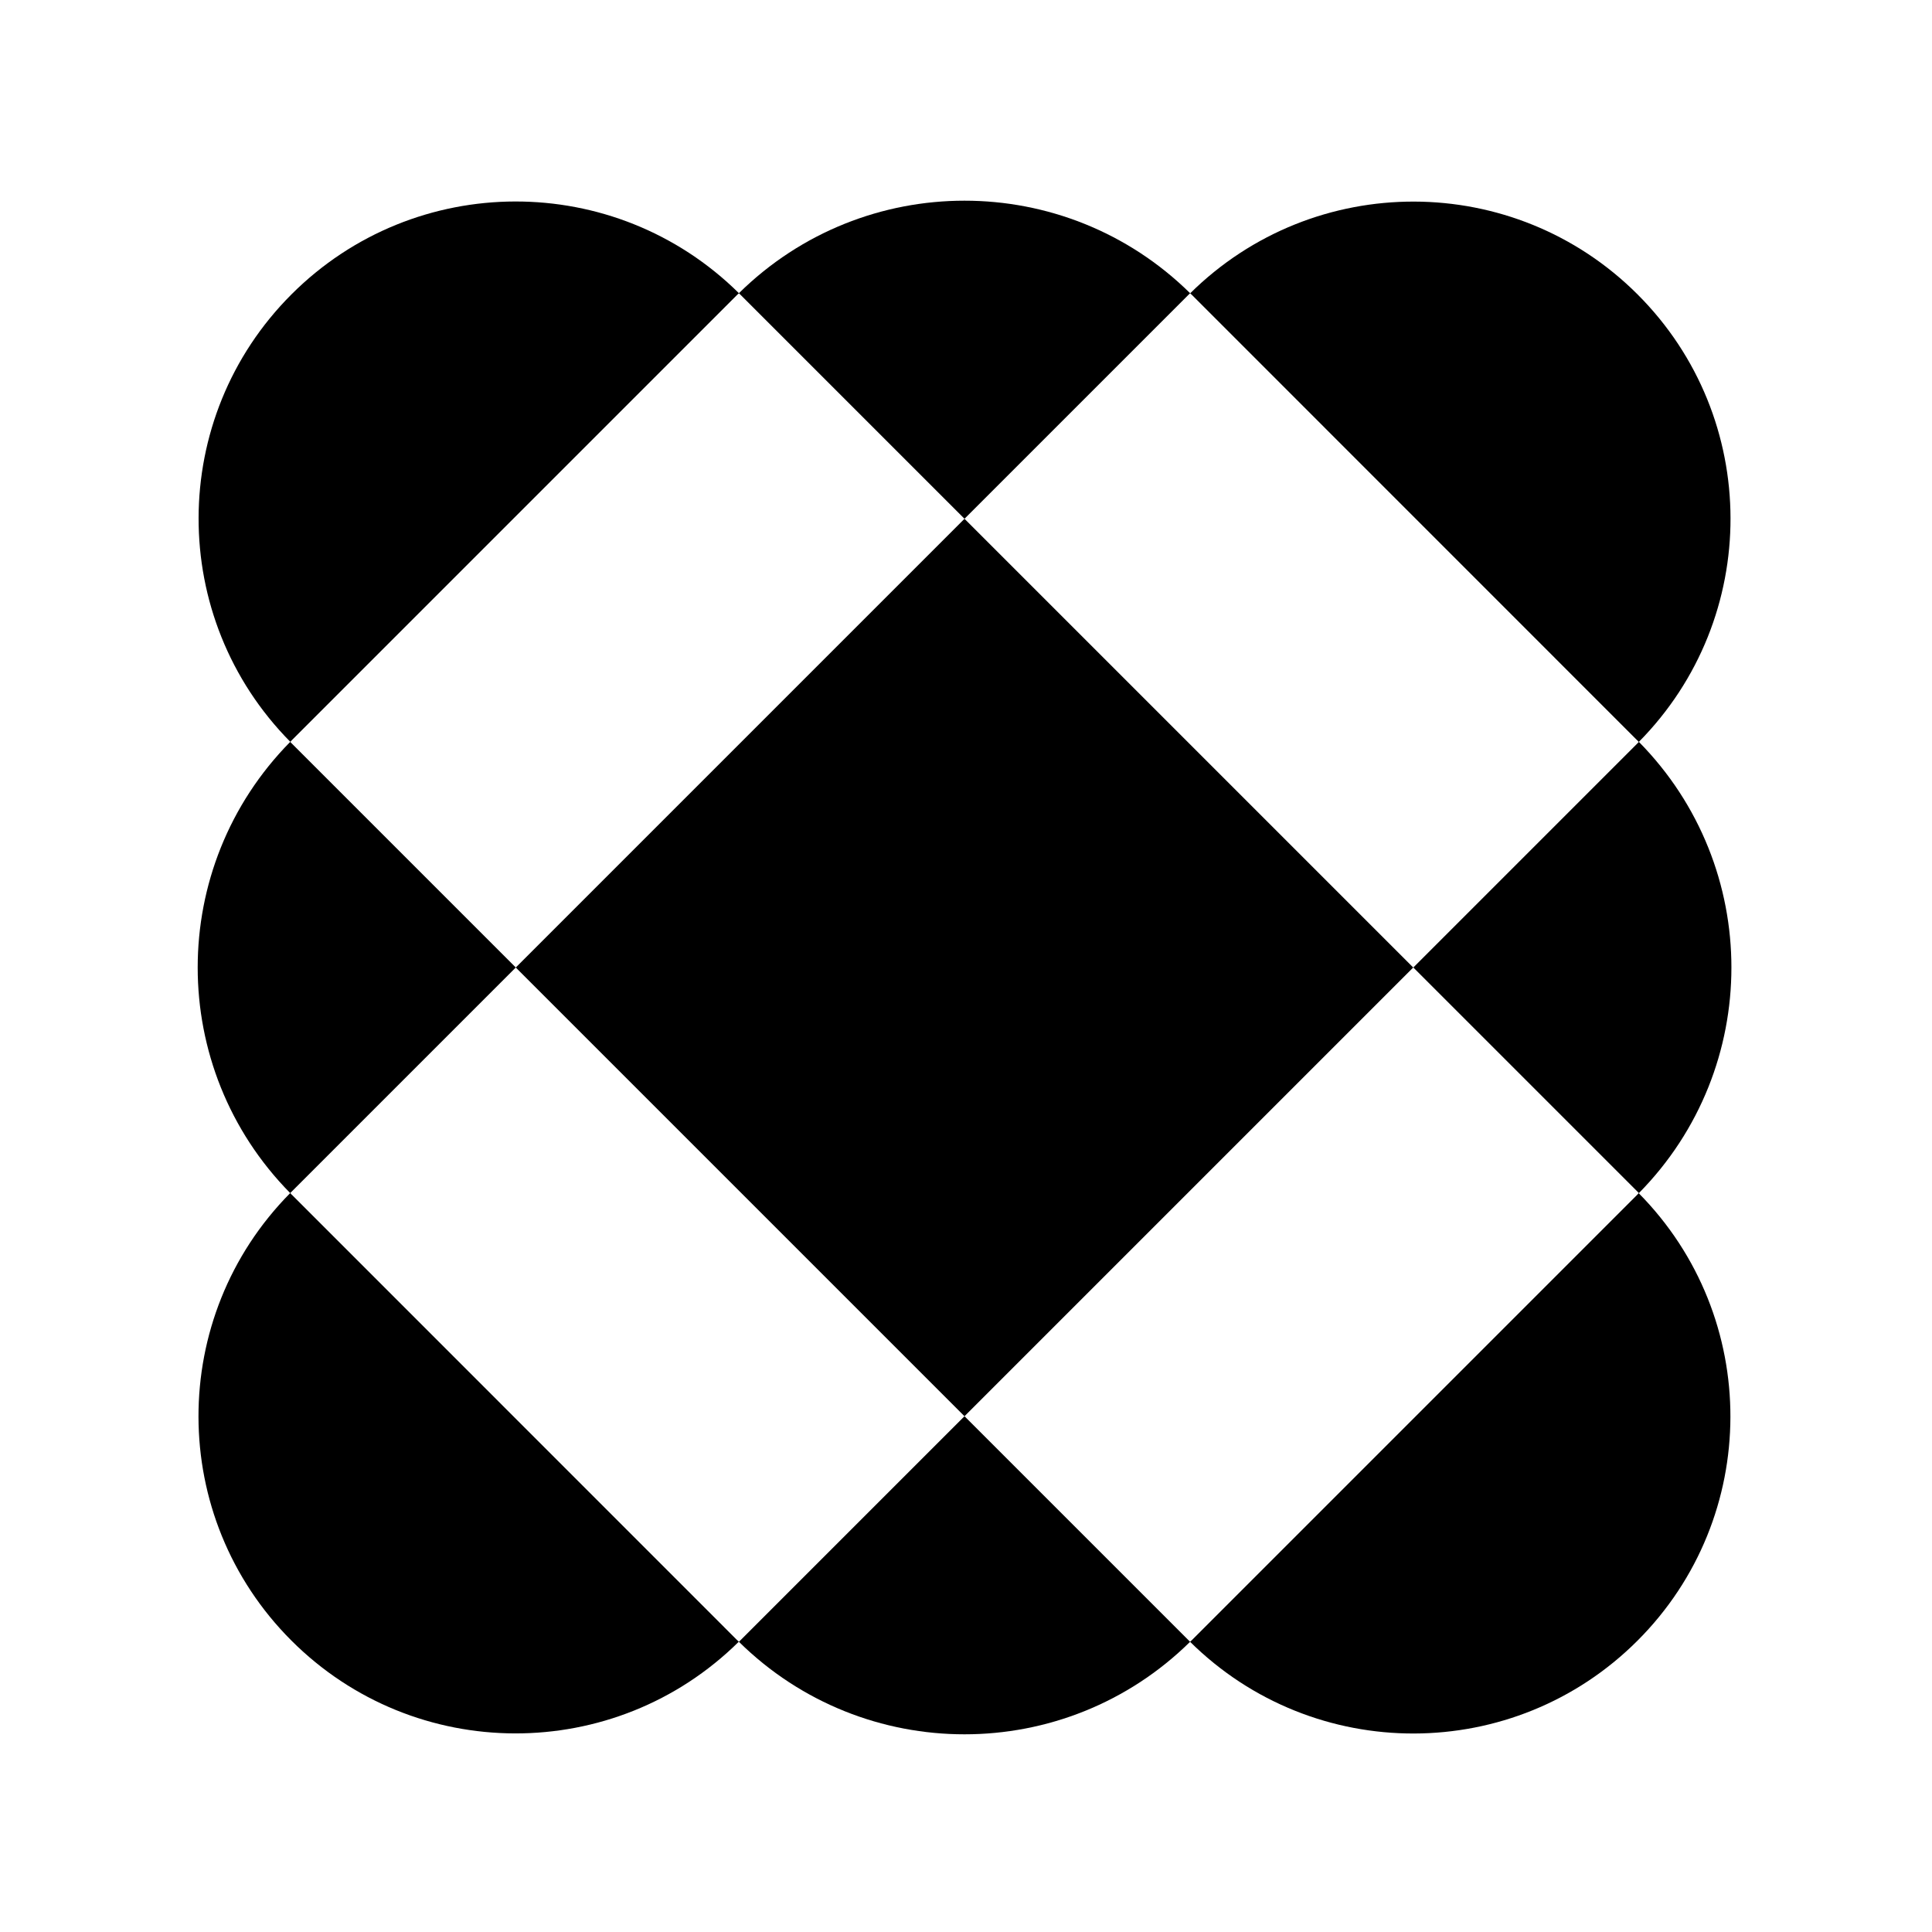
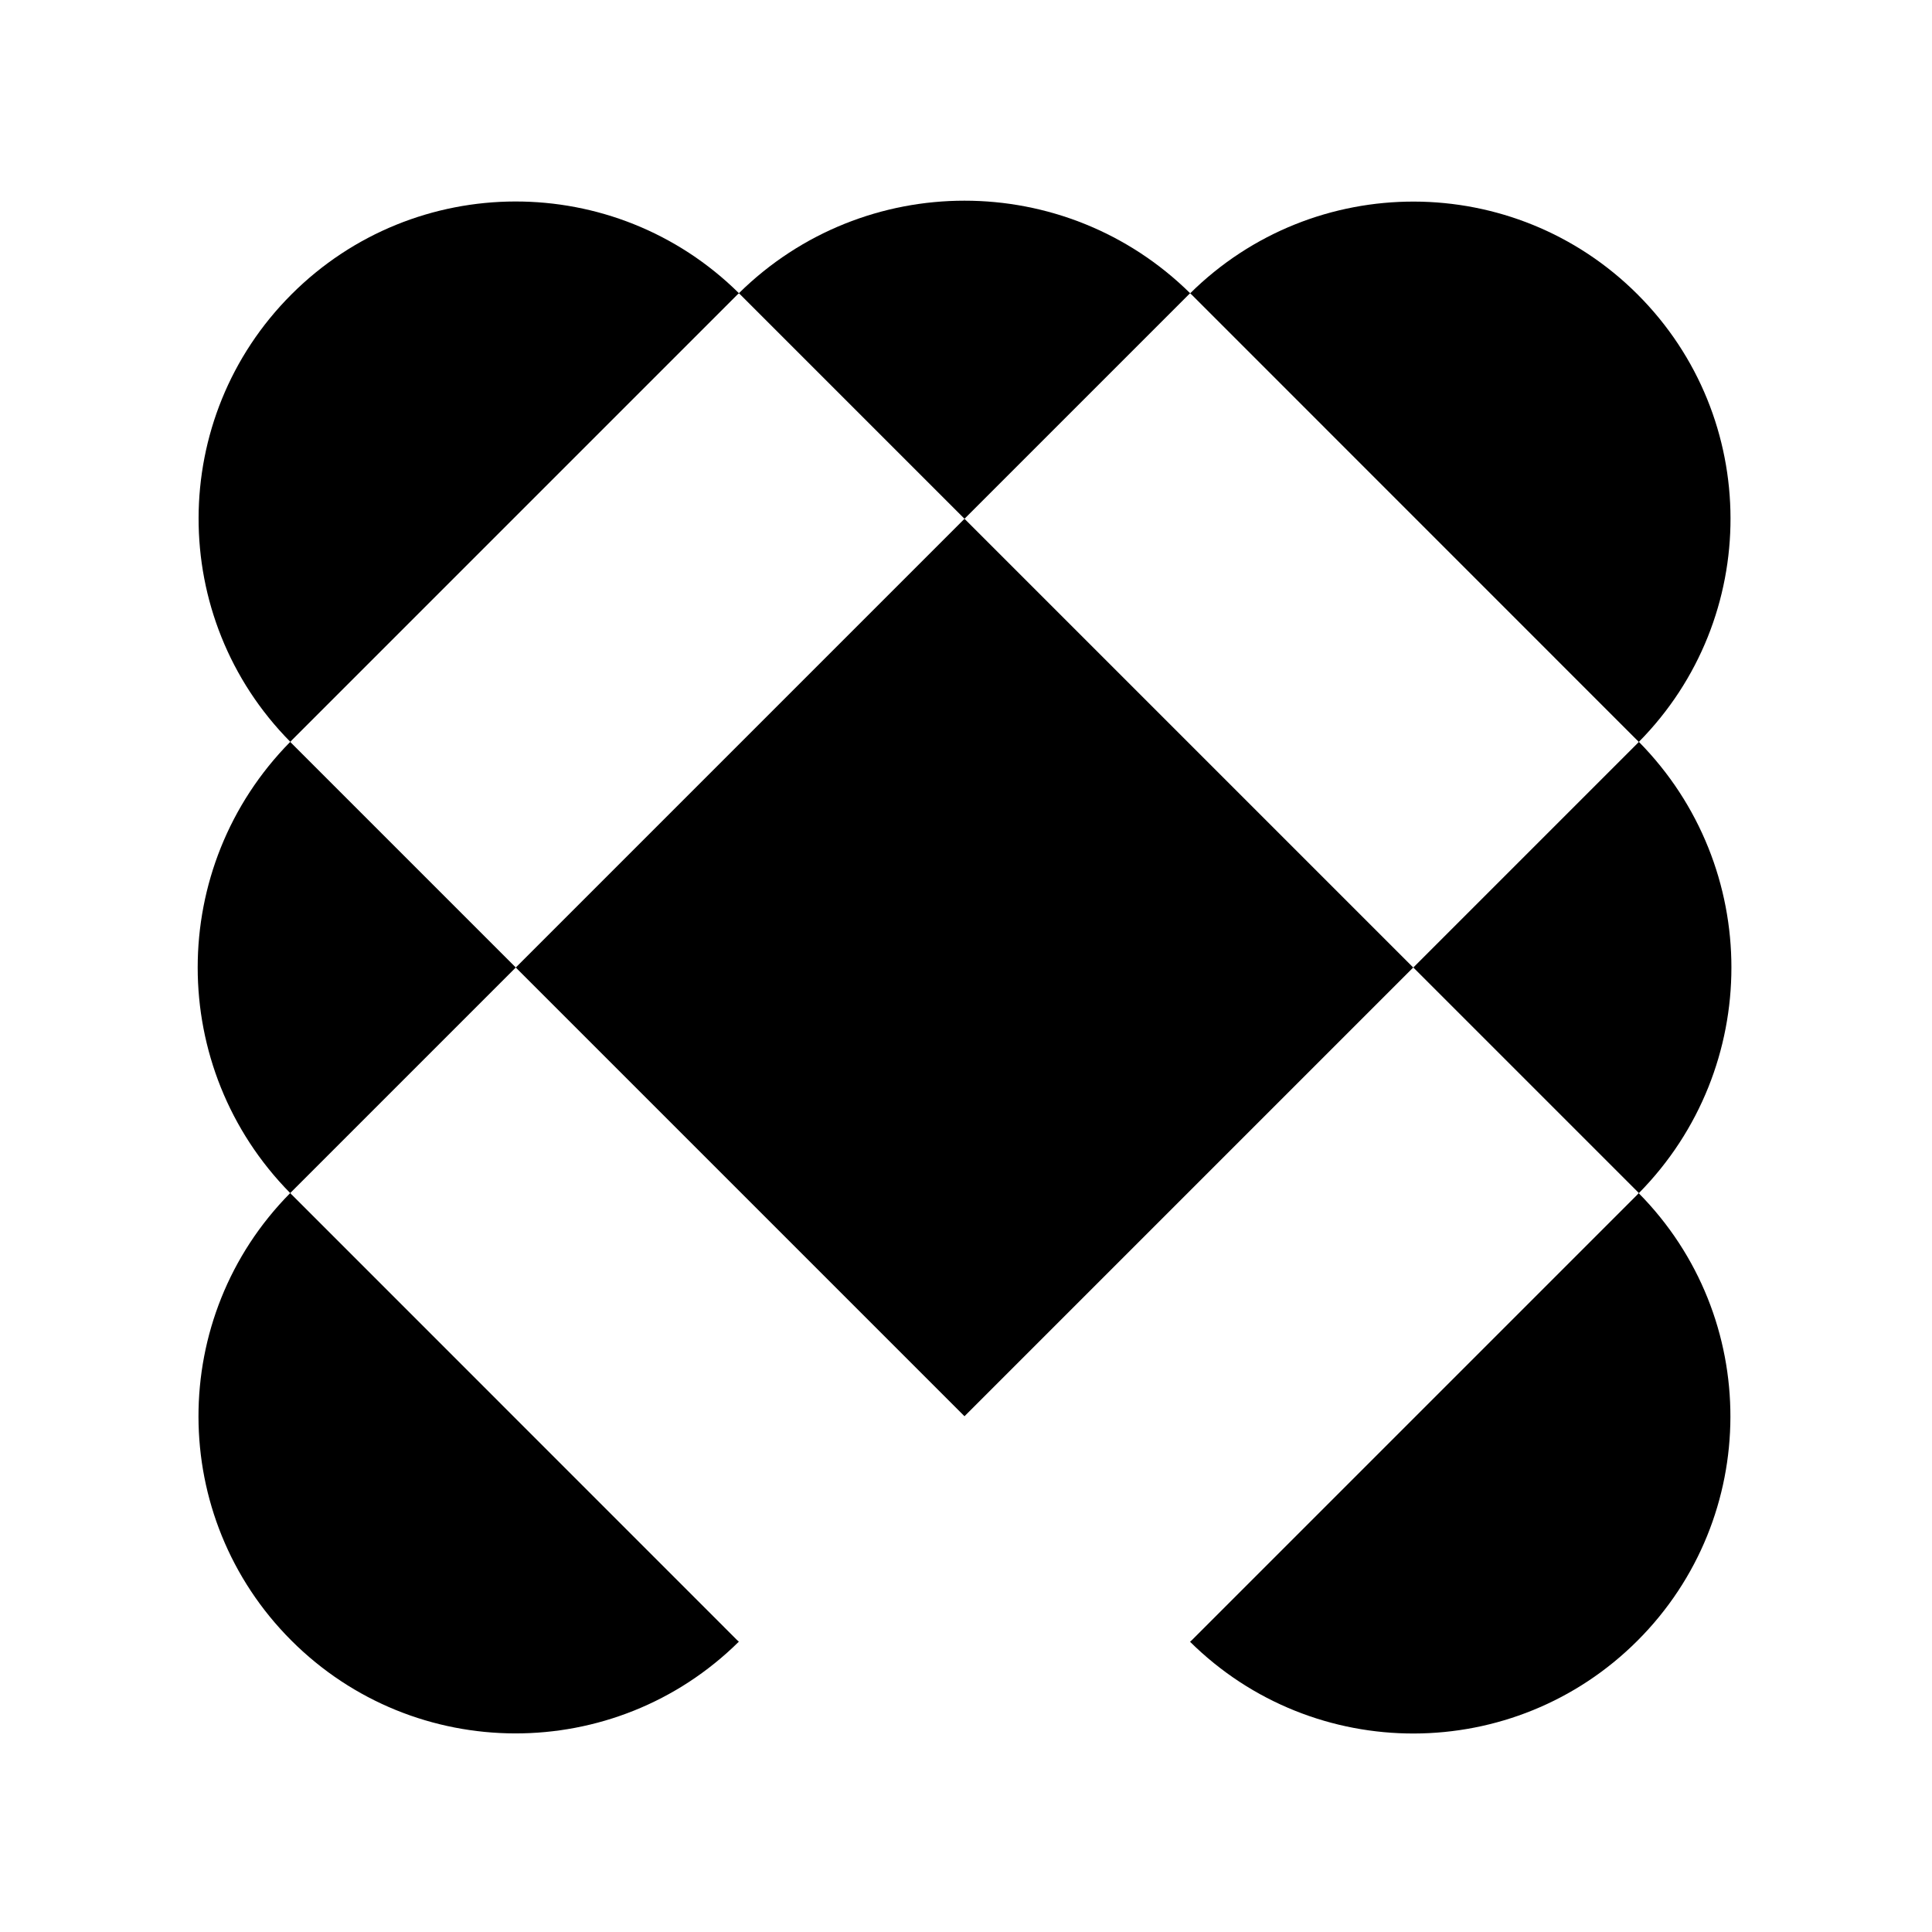
<svg xmlns="http://www.w3.org/2000/svg" width="645" height="645" viewBox="0 0 645 645" fill="none">
  <path d="M172.194 322.998L97.274 248.078C97.274 248.078 97.035 247.804 96.898 247.668C55.701 289.446 55.701 356.55 96.898 398.327C97.035 398.191 97.137 398.054 97.274 397.918L172.194 322.998Z" fill="black" />
-   <path d="M322 472.807L247.08 547.727C247.08 547.727 246.807 547.966 246.671 548.102C288.449 589.3 355.552 589.3 397.33 548.102C397.194 547.966 397.057 547.863 396.921 547.727L322 472.807Z" fill="black" />
  <path d="M471.84 322.998L546.76 397.918C546.76 397.918 546.999 398.191 547.135 398.327C588.333 356.55 588.333 289.446 547.135 247.668C546.999 247.804 546.897 247.941 546.76 248.078L471.84 322.998Z" fill="black" />
  <path d="M322 173.194L396.921 98.274C396.921 98.274 397.194 98.035 397.33 97.898C355.552 56.701 288.449 56.701 246.671 97.898C246.807 98.035 246.944 98.137 247.08 98.274L322 173.194Z" fill="black" />
  <path d="M97.409 398.875C97.239 398.705 97.068 398.5 96.898 398.295C55.939 439.697 56.041 506.46 97.273 547.691C138.505 588.923 205.267 589.026 246.67 548.067C246.499 547.896 246.294 547.726 246.089 547.555L97.409 398.841V398.875Z" fill="black" />
  <path d="M546.589 247.126C546.76 247.297 546.93 247.502 547.101 247.707C588.06 206.304 587.957 139.542 546.726 98.31C505.494 57.078 438.731 56.976 397.329 97.935C397.5 98.105 397.705 98.276 397.909 98.447L546.589 247.161V247.126Z" fill="black" />
  <path d="M246.126 98.412C246.297 98.242 246.502 98.071 246.706 97.9C205.304 56.942 138.542 57.044 97.31 98.276C56.078 139.508 55.976 206.27 96.935 247.672C97.105 247.502 97.276 247.297 97.447 247.092L246.16 98.378L246.126 98.412Z" fill="black" />
  <path d="M546.589 398.875L397.875 547.589C397.704 547.76 397.5 547.93 397.295 548.101C438.697 589.06 505.46 588.957 546.691 547.726C587.923 506.494 588.025 439.731 547.067 398.329C546.896 398.5 546.726 398.705 546.555 398.909L546.589 398.875Z" fill="black" />
  <path d="M321.996 173.198L172.189 323.005L321.996 472.811L471.803 323.005L321.996 173.198Z" fill="black" />
</svg>